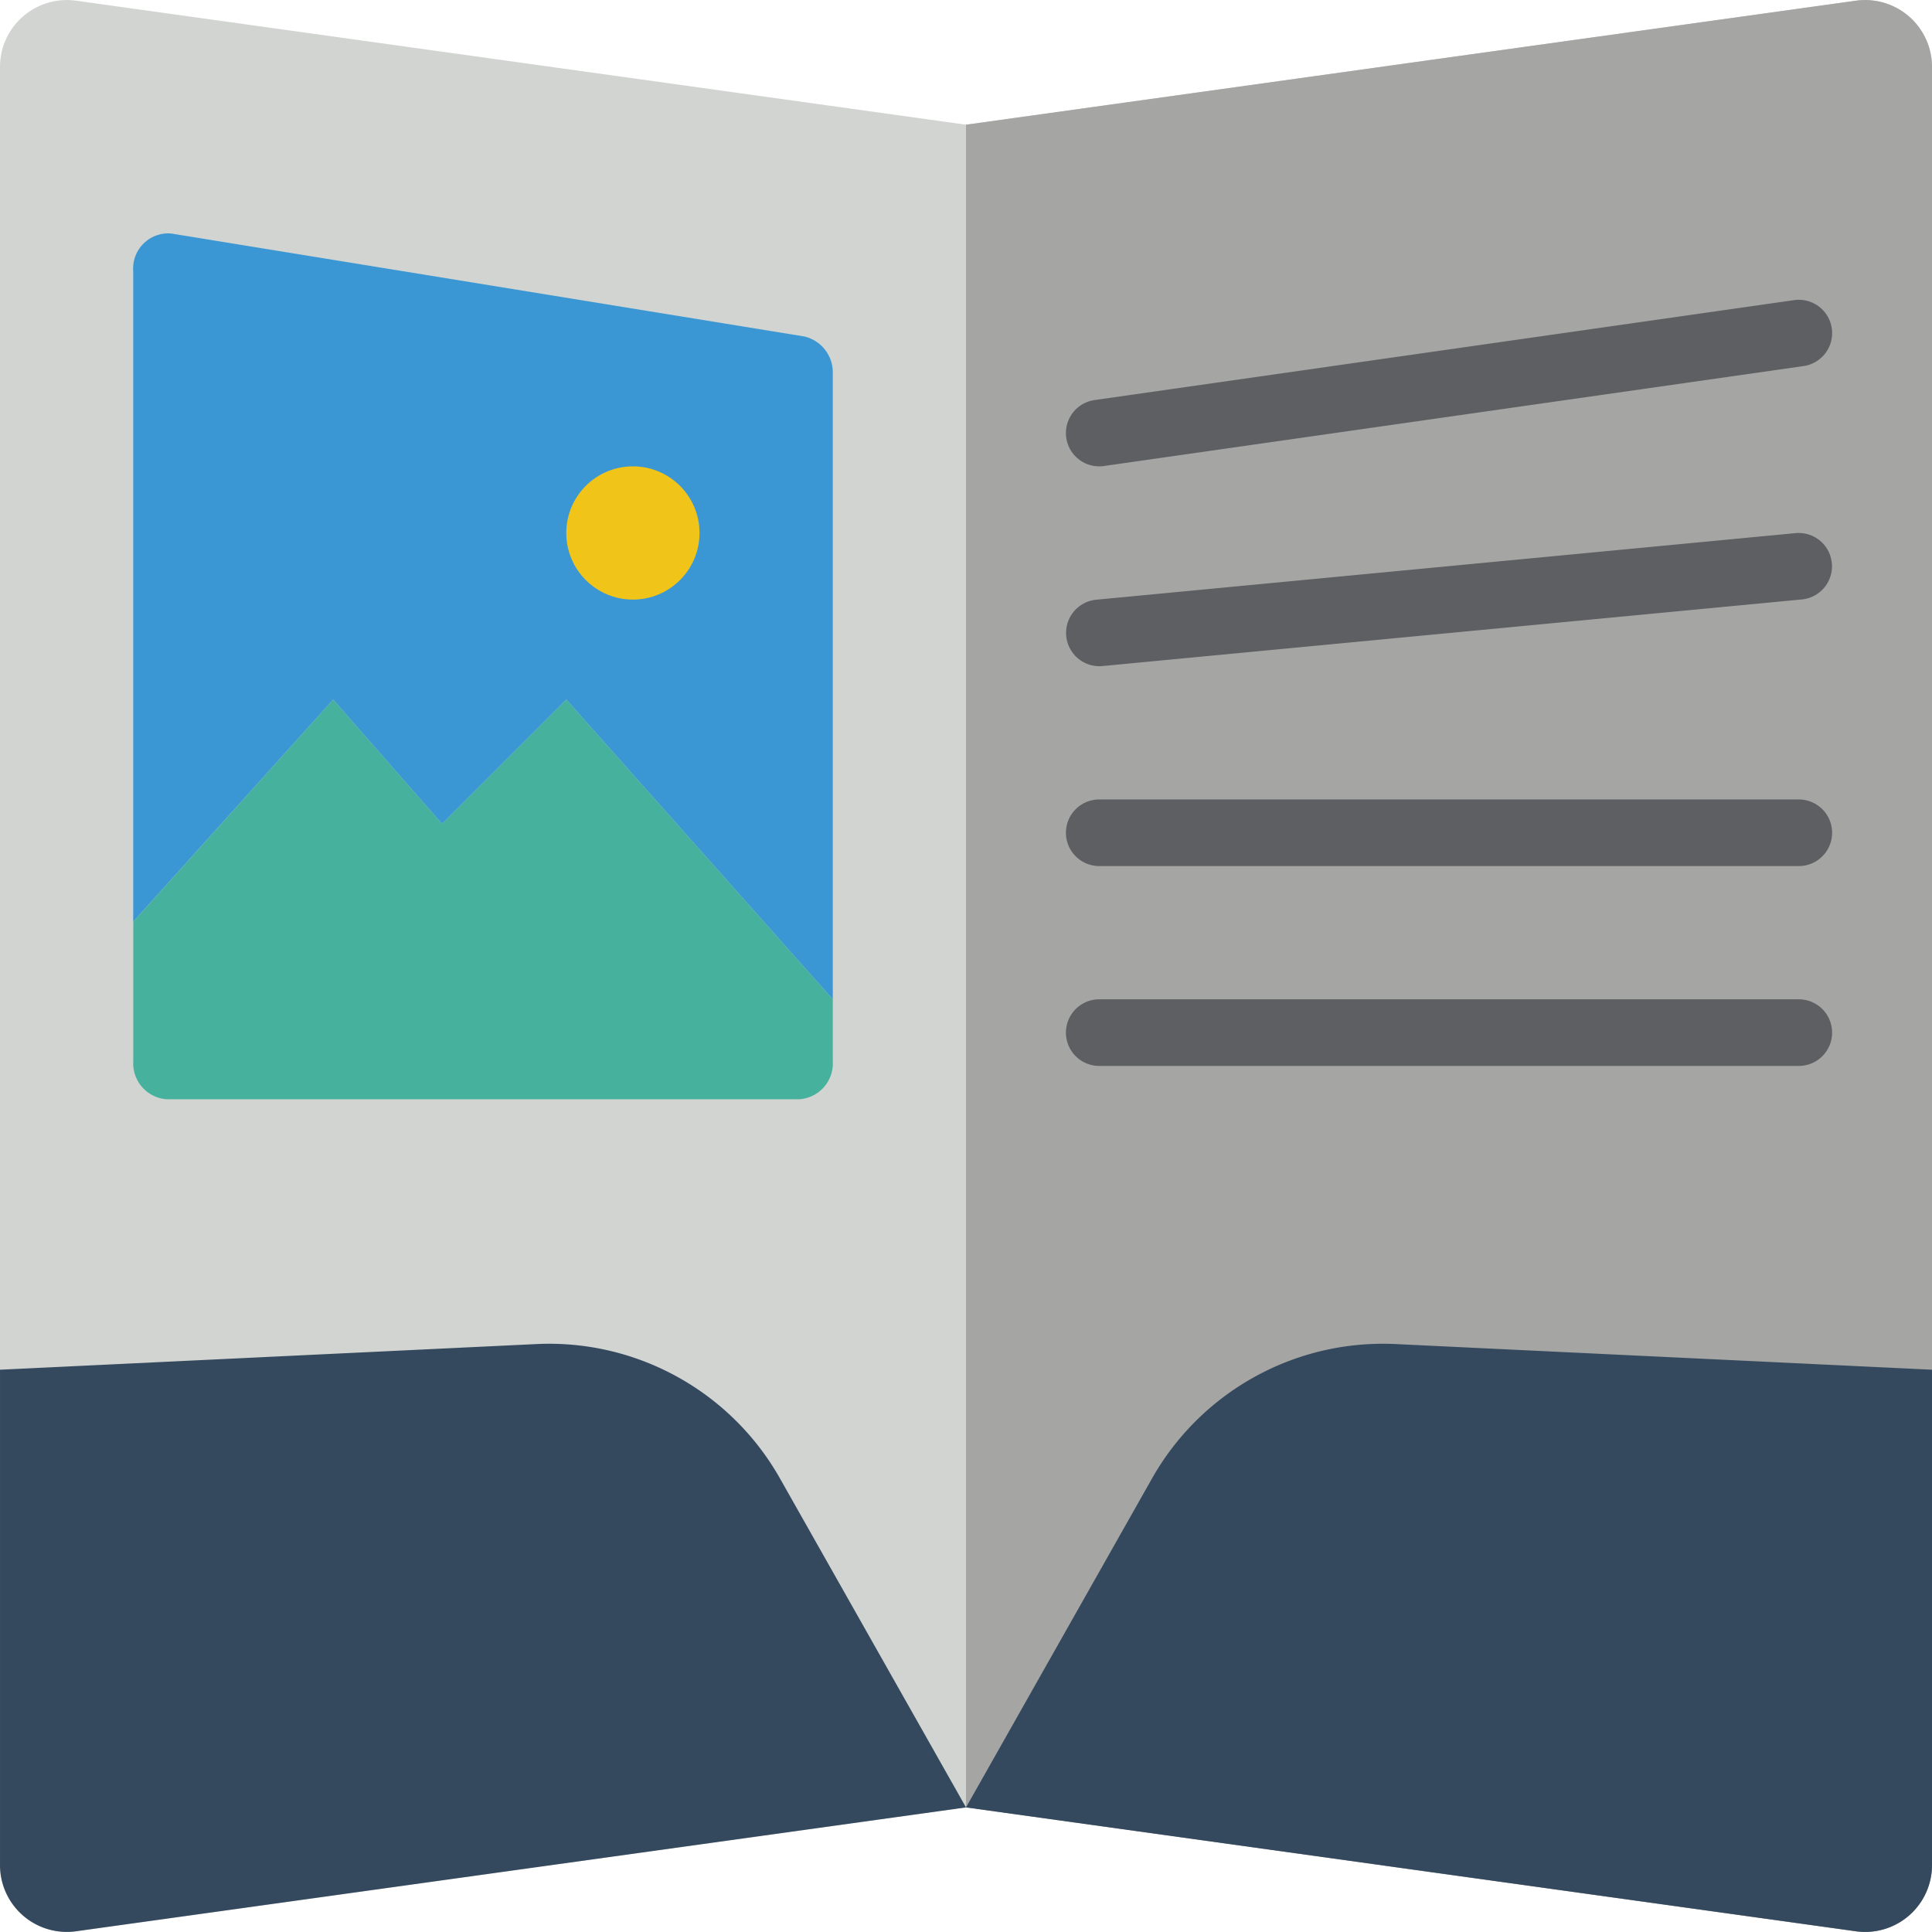
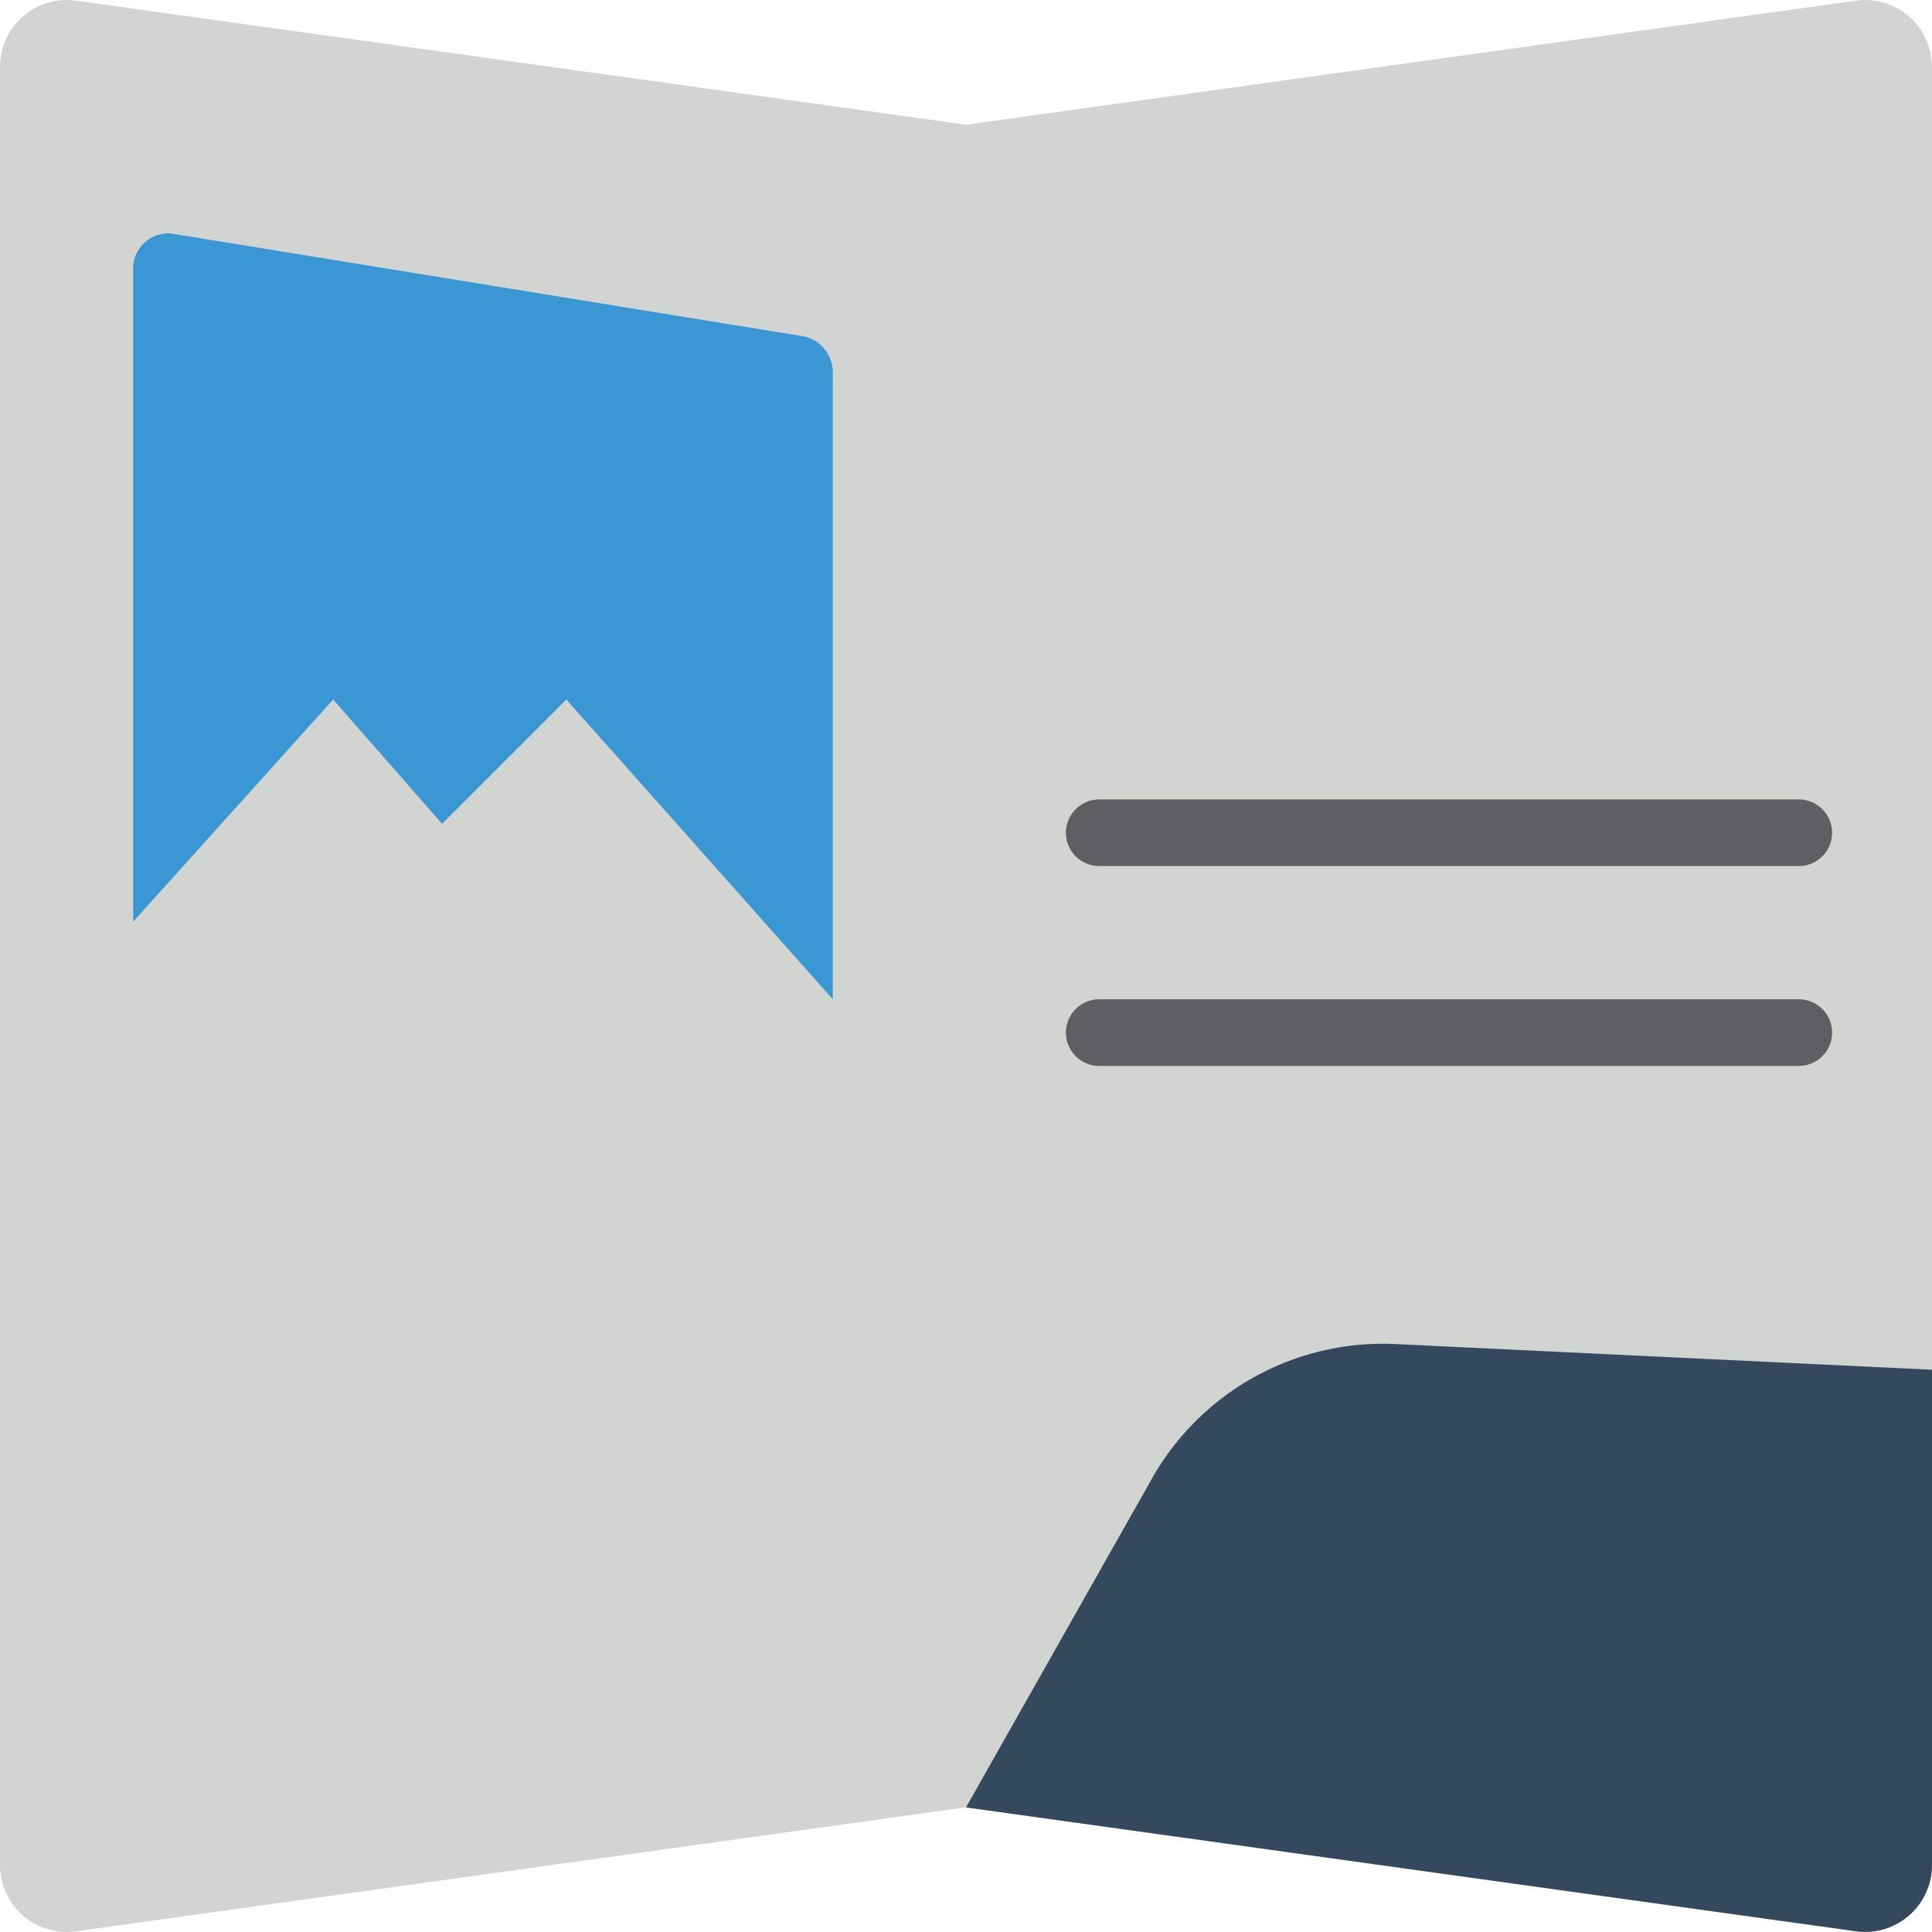
<svg xmlns="http://www.w3.org/2000/svg" xmlns:xlink="http://www.w3.org/1999/xlink" viewBox="0 0 512.001 512.001">
  <path d="M491.934.17L256 33.047 20.067.17c-5.082-.68-10.2.875-14.058 4.264A17.72 17.72 0 0 0 0 17.84v476.32a17.72 17.72 0 0 0 6.009 13.405c3.848 3.388 8.976 4.943 14.058 4.264L256 478.953l235.933 32.876c5.082.68 10.2-.875 14.058-4.264A17.72 17.72 0 0 0 512 494.16V17.84c.03-5.127-2.16-10.017-6.01-13.405S497.016-.51 491.934.17z" fill="#D1D4D1" />
-   <path d="M220.7 264.828v16.42a9.52 9.52 0 0 1-8.828 10.063h-167.724a9.52 9.52 0 0 1-8.828-10.063v-36.987l52.966-58.88 28.866 32.927 32.927-32.927 70.62 79.448z" fill="#46B29D" />
  <path d="M220.7 99.134v165.694l-70.62-79.448-32.927 32.927-28.866-32.927L35.3 244.26V71.857a9.32 9.32 0 0 1 2.733-7.307c1.936-1.92 4.614-2.894 7.33-2.668L213.098 89.16a9.76 9.76 0 0 1 7.592 9.975z" fill="#3B97D3" />
-   <path d="M256 478.954l235.932 32.876A17.72 17.72 0 0 0 512 494.161V17.84a17.72 17.72 0 0 0-6.009-13.406C502.143 1.046 497.015-.5 491.932.17L256 33.047v445.907z" fill="#A5A5A4" />
-   <circle cx="167.724" cy="141.242" r="17.655" fill="#F0C419" />
  <g fill="#35495E">
-     <path d="M256 478.985l-235.96 32.84a17.71 17.71 0 0 1-14.038-4.267c-3.842-3.385-6.03-8.268-6-13.388V362.99l142.124-6.797c26.62-1.287 51.676 12.592 64.706 35.84l49.17 86.95z" />
    <path d="M512 362.99V494.17c.03 5.12-2.16 10.003-6 13.388a17.71 17.71 0 0 1-14.038 4.267L256 478.985l49.17-86.952a70.29 70.29 0 0 1 64.706-35.84L512 362.99z" />
  </g>
  <g fill="#5E5F62">
-     <path d="M291.302 123.587c-4.632-.002-8.474-3.584-8.8-8.204a8.83 8.83 0 0 1 7.559-9.36L475.44 79.54a8.82 8.82 0 0 1 8.206 3.28 8.83 8.83 0 0 1 1.252 8.748c-1.178 2.93-3.83 5.007-6.958 5.448l-185.38 26.482c-.416.06-.837.1-1.258.1zm0 52.965a8.83 8.83 0 0 1-.827-17.616l185.38-17.655a8.83 8.83 0 0 1 9.602 7.955 8.83 8.83 0 0 1-7.929 9.623l-185.38 17.655a9.75 9.75 0 0 1-.846.038z" />
    <use xlink:href="#A" />
    <use xlink:href="#A" y="52.965" />
  </g>
  <defs>
    <path id="A" d="M476.7 229.518H291.31a8.83 8.83 0 0 1-8.828-8.828 8.83 8.83 0 0 1 8.828-8.828H476.7a8.83 8.83 0 0 1 8.828 8.828 8.83 8.83 0 0 1-8.828 8.828z" />
  </defs>
</svg>